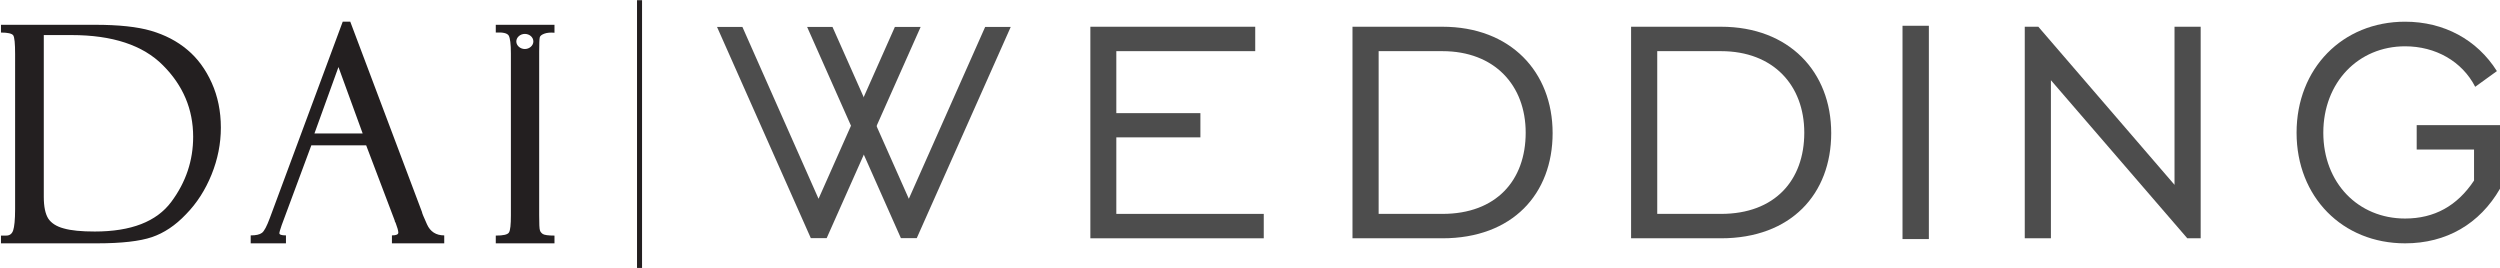
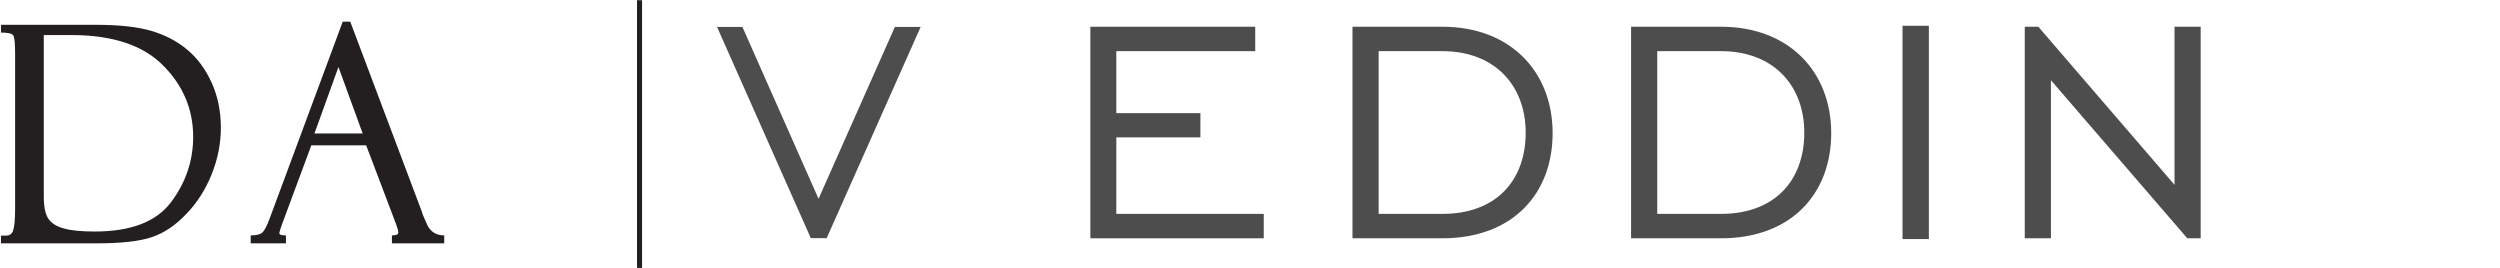
<svg xmlns="http://www.w3.org/2000/svg" version="1.1" id="Layer_1" x="0px" y="0px" viewBox="0 0 1290.4 138.3" style="enable-background:new 0 0 1290.4 138.3;" xml:space="preserve">
  <style type="text/css">
	.st0{fill:#231F20;}
	.st1{fill:#4D4D4D;}
</style>
  <g>
    <g>
      <path class="st0" d="M0.5,16.8v-4h48.6c12.1,0,21.7,1,28.9,3.1c7.1,2.1,13.4,5.3,18.7,9.8c5.3,4.4,9.5,10.2,12.6,17.1    s4.7,14.6,4.7,23.1c0,8.2-1.6,16.3-4.8,24.2s-7.6,14.8-13.2,20.5c-5.5,5.8-11.4,9.7-17.6,11.8s-15.6,3.2-28.2,3.2H0.5v-4h2.7    c1.8,0,3-0.9,3.6-2.7s1-5.4,1-10.9V28c0-5.6-0.3-8.8-1-9.8C6.1,17.3,4,16.8,0.5,16.8 M36.9,18.1H22.6v83.5c0,5.1,0.8,8.8,2.3,11.2    c1.5,2.3,4.2,4.1,8,5.1c3.8,1.1,9.2,1.6,16,1.6c18.8,0,31.9-5.1,39.5-15.3s11.3-21.4,11.3-33.6c0-14.2-5.2-26.5-15.6-36.9    C73.8,23.3,58,18.1,36.9,18.1" />
      <path class="st0" d="M189,75h-28.3l-15.3,41.2c-0.8,2.3-1.2,3.7-1.2,4.2c0,0.7,1.1,1.1,3.4,1.1v4.1h-18.2v-4.1    c2.7,0,4.6-0.4,5.8-1.3c1.2-0.9,2.5-3.4,4.1-7.7l37.6-101.3h3.9l37,98.2c0,0.5,0.9,2.6,2.6,6.4c1.7,3.8,4.7,5.7,8.9,5.7v4.1h-27    v-4.1c2.2,0,3.3-0.5,3.3-1.4c0-1-0.5-2.7-1.4-5.1c-0.2-0.2-0.4-0.7-0.6-1.4c0.1,0.3,0.1,0.4,0.2,0.4L189,75z M162.3,68.9h24.9    l-12.5-34.3L162.3,68.9z" />
-       <path class="st0" d="M266.5,21.4c0-2.1,2-3.9,4.4-3.9s4.4,1.7,4.4,3.9c0,2.1-2,3.9-4.4,3.9S266.5,23.5,266.5,21.4 M286.2,12.8    h-30.3v4c3.7-0.2,5.9,0.3,6.7,1.6c0.7,1.3,1.1,4.3,1.1,9.2v83.6c0,4.8-0.3,7.7-1,8.8s-2.9,1.6-6.8,1.6v4h30.3v-4    c-3.2,0-5.2-0.3-6-0.8c-0.7-0.5-1.3-1.1-1.5-1.9c-0.3-0.8-0.4-3.4-0.4-7.9V26.7c0-4.2,0.1-6.6,0.3-7.4c0.2-0.8,1-1.4,2.3-1.9    s3.1-0.7,5.3-0.5V12.8z" />
    </g>
    <rect x="328.8" y="0.1" class="st0" width="2.6" height="138.2" />
    <polygon class="st1" points="562.8,13.8 647.9,13.8 647.9,26.4 576.2,26.4 576.2,58.4 619.6,58.4 619.6,70.9 576.2,70.9    576.2,110.4 652.3,110.4 652.3,123 562.8,123  " />
    <path class="st1" d="M801.4,68.7c0,31.4-20.7,54.3-56.9,54.3h-46.4V13.8h46.4C779.7,13.8,801.4,37.1,801.4,68.7 M711.6,26.4v84   h32.9c27.9,0,43-17.4,43-41.9s-16.1-42.1-43-42.1C744.5,26.4,711.6,26.4,711.6,26.4z" />
    <path class="st1" d="M945.2,68.7c0,31.4-20.7,54.3-56.9,54.3h-46.4V13.8h46.4C923.5,13.8,945.2,37.1,945.2,68.7 M855.4,26.4v84   h32.9c27.9,0,43-17.4,43-41.9s-16-42.1-43-42.1C888.3,26.4,855.4,26.4,855.4,26.4z" />
    <rect x="982" y="13.3" class="st1" width="13.6" height="110.1" />
    <polygon class="st1" points="1045.1,13.8 1052.1,13.8 1122.4,95.4 1122.4,13.8 1135.9,13.8 1135.9,123 1129,123 1058.6,41.4    1058.6,123 1045.1,123  " />
-     <path class="st1" d="M1276.9,77.2h-29.5V64.6h43v32.8c-10.5,18.2-27.7,28.2-49,28.2c-32.3,0-56-23.9-56-57.1s23.7-57.3,56-57.3   c20.1,0,37.2,9.3,47.4,25.5l-11.2,8.1c-6.8-13.2-20.5-20.9-36.2-20.9c-24.1,0-42.2,18.6-42.2,44.6c0,25.9,18,44.3,42.2,44.3   c15.1,0,26.9-6.5,35.6-19.6v-16H1276.9z" />
    <polygon class="st1" points="426.7,122.9 475.2,13.9 461.9,13.9 422.5,102.6 383.2,13.9 370.1,13.9 418.5,122.9  " />
-     <polygon class="st1" points="473.2,122.9 521.7,13.9 508.5,13.9 469.1,102.6 429.7,13.9 416.6,13.9 465,122.9  " />
  </g>
</svg>